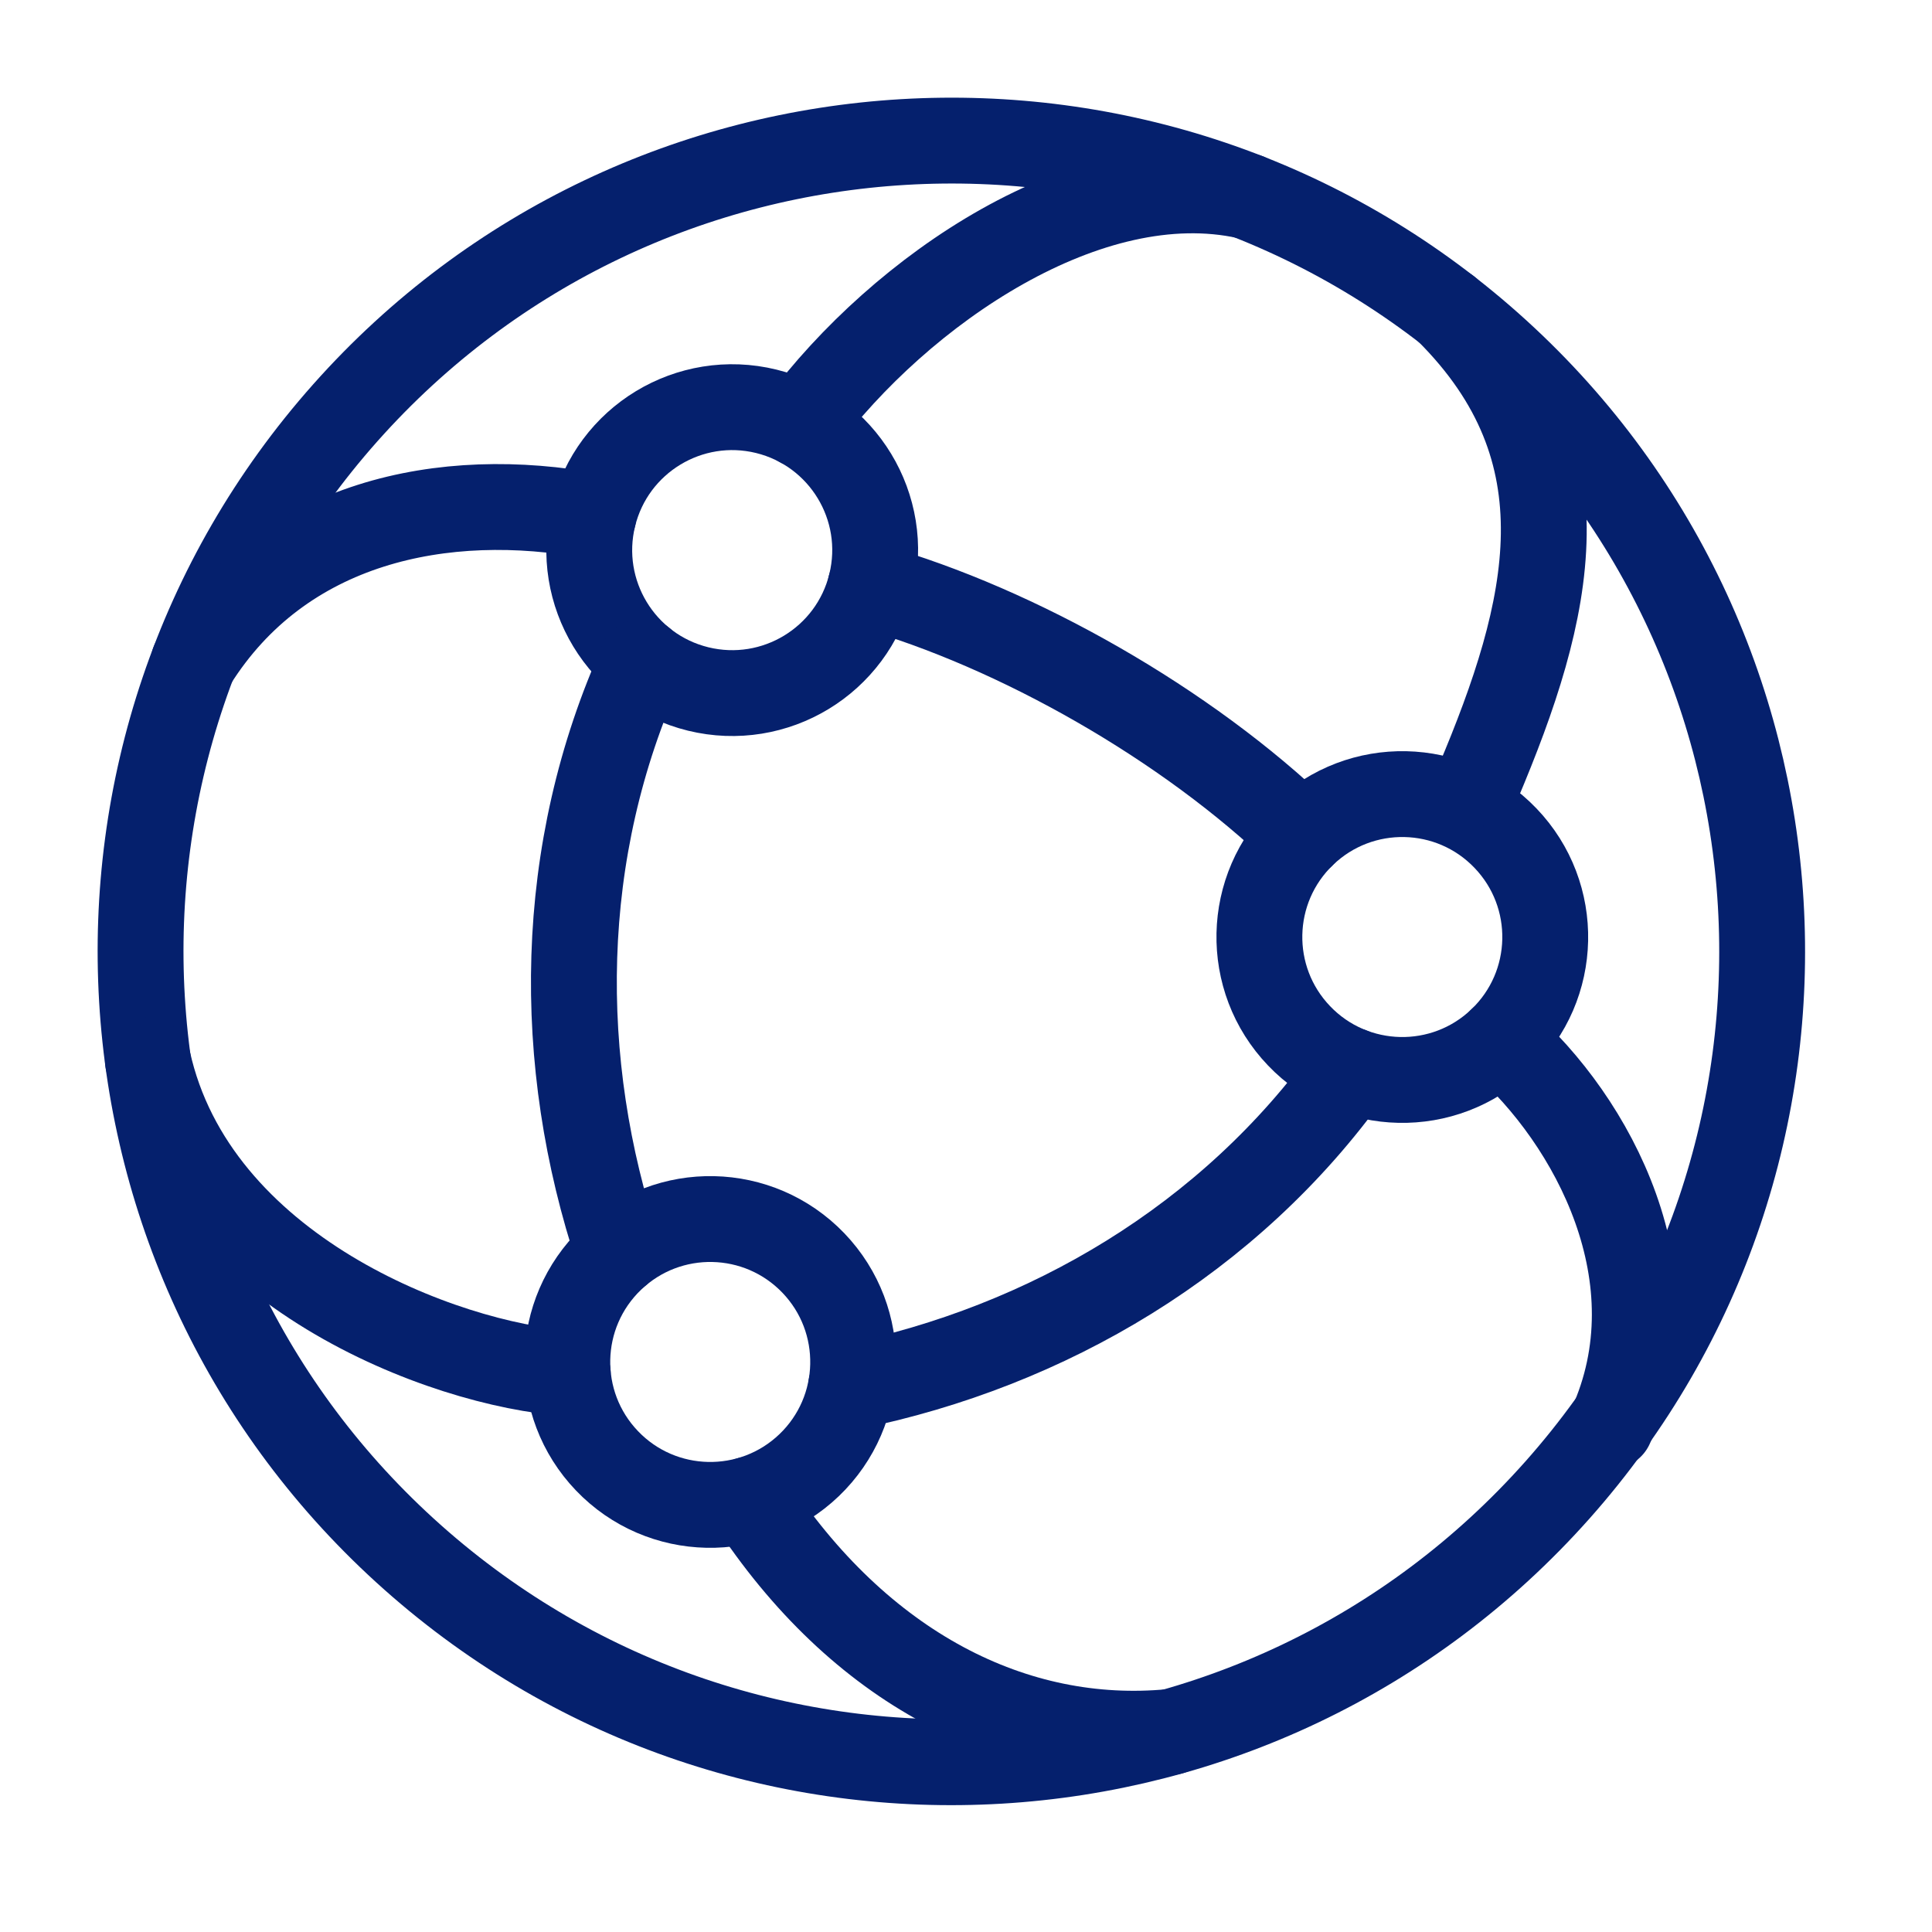
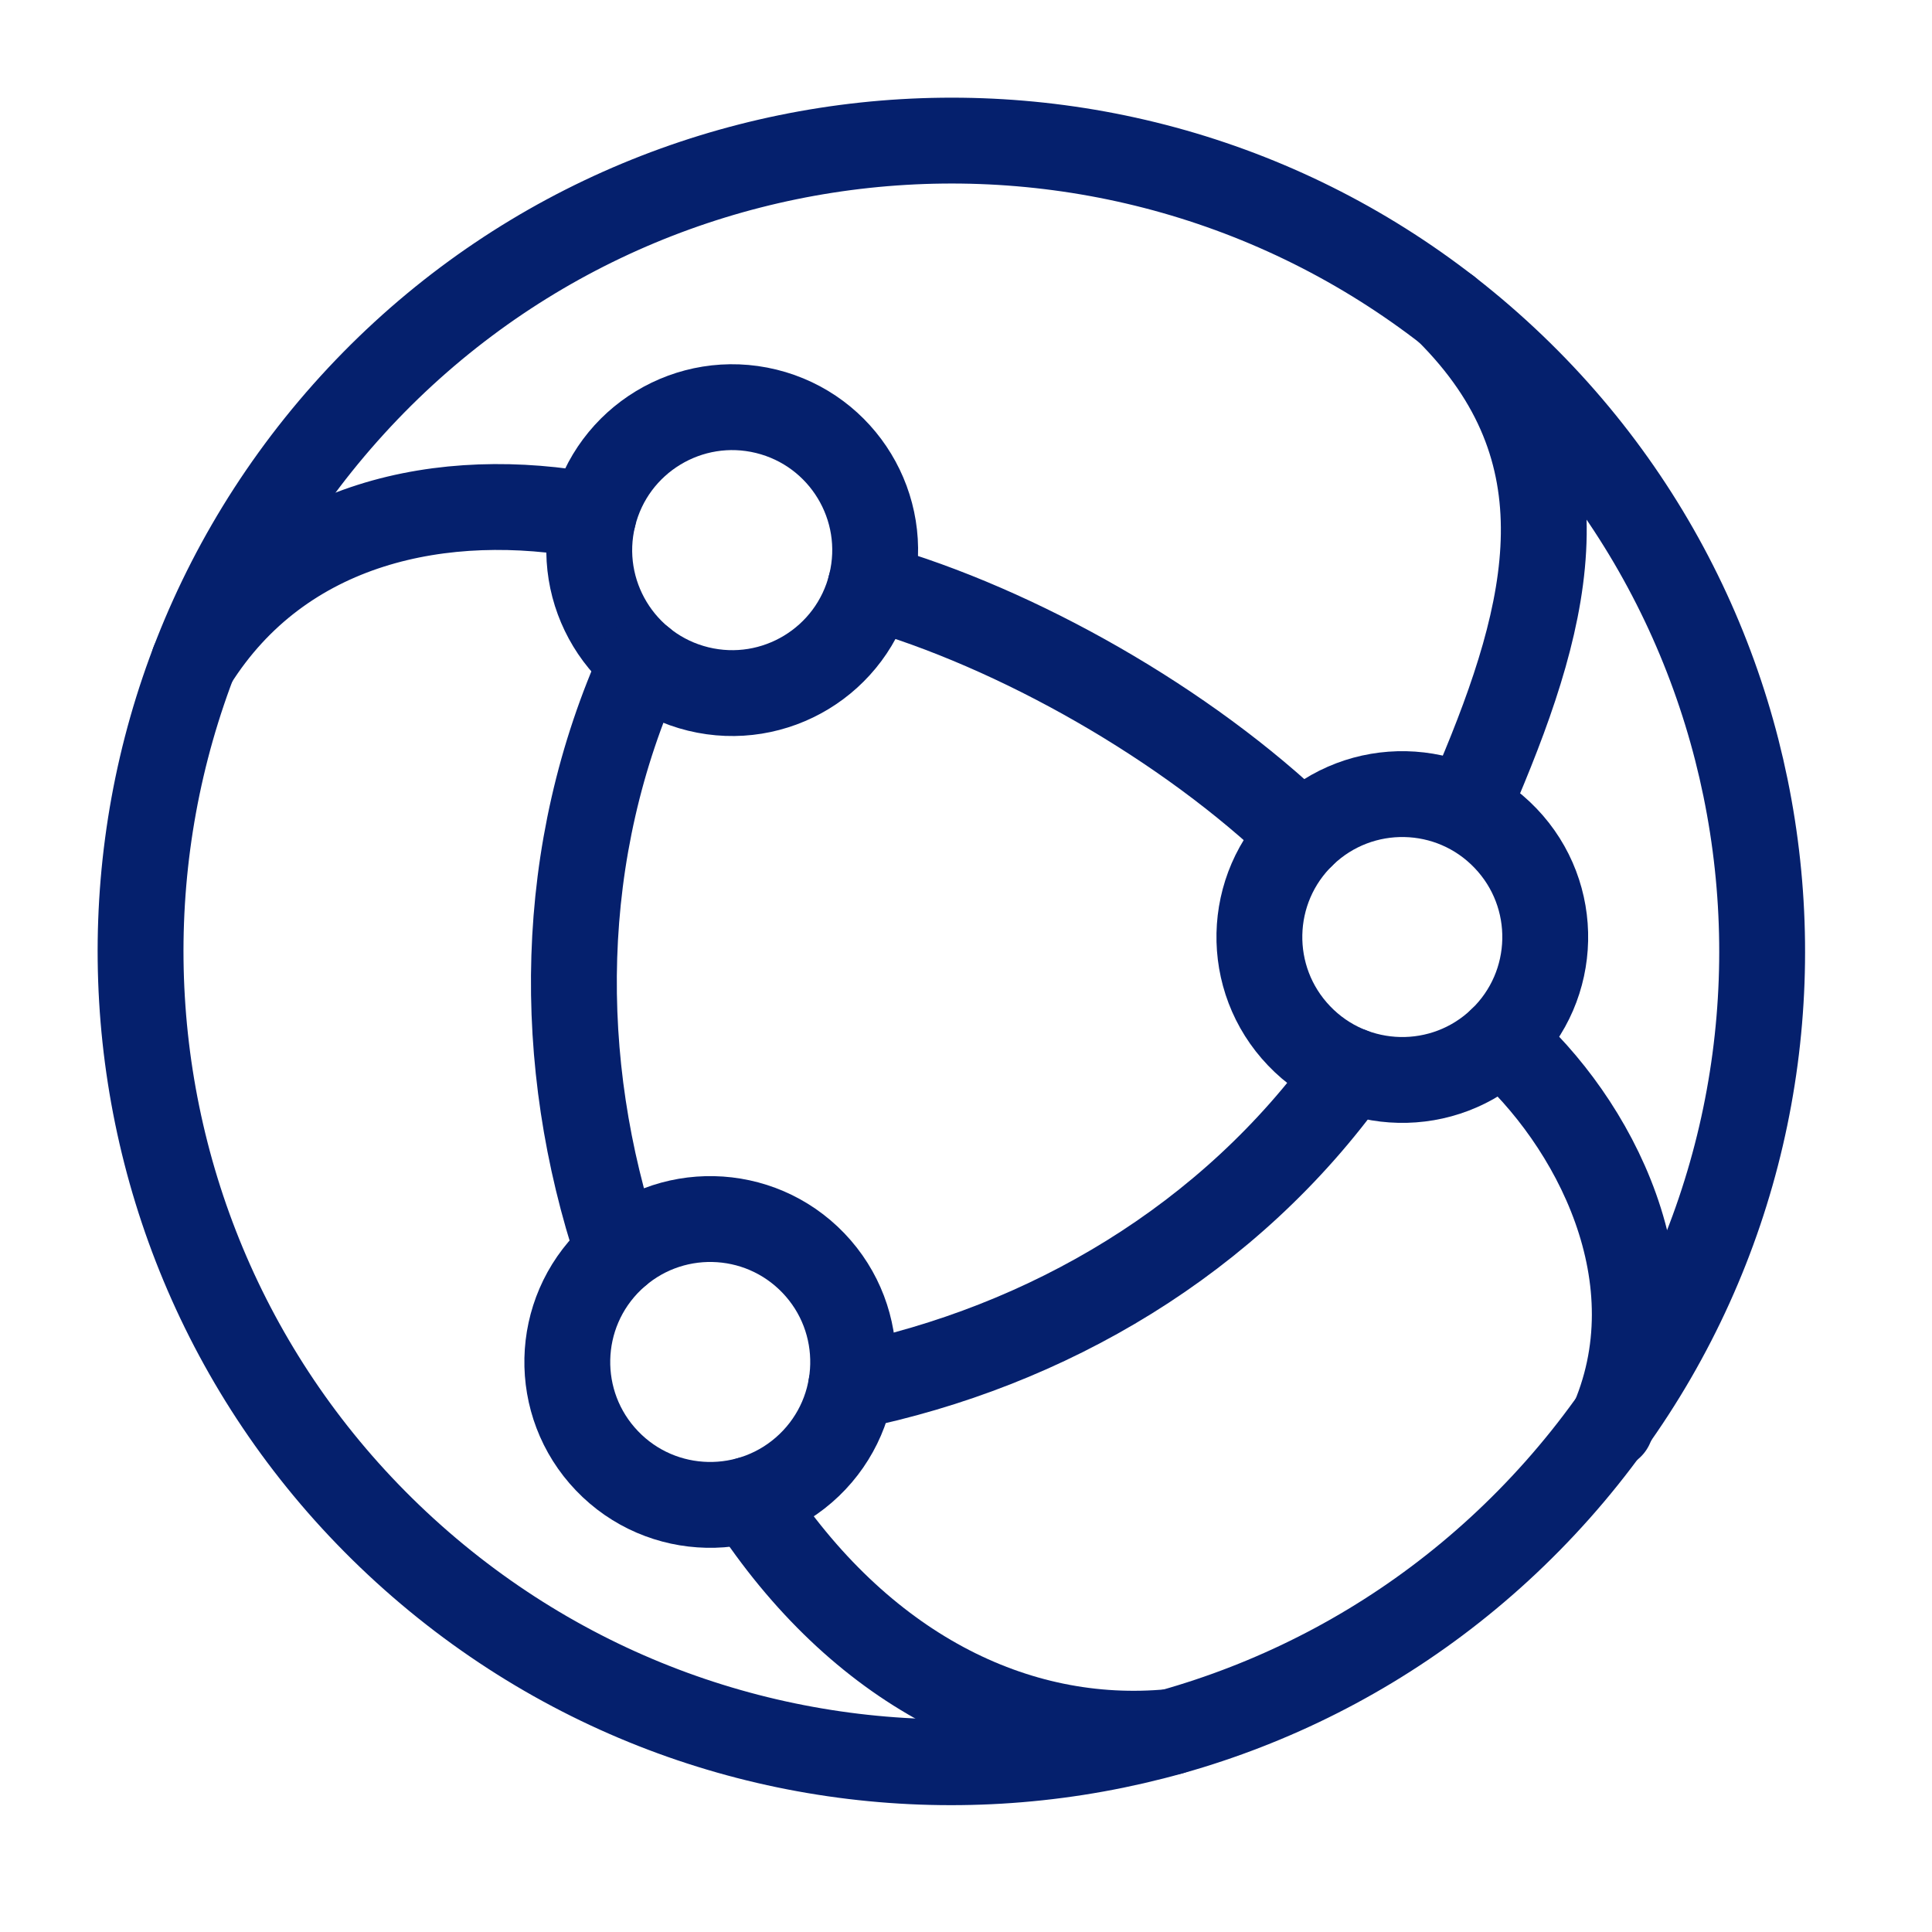
<svg xmlns="http://www.w3.org/2000/svg" width="73" height="73">
  <path fill="none" stroke="#05206D" stroke-width="3.244" stroke-linecap="round" stroke-linejoin="round" transform="translate(5.311 5.312)" d="M50.982 7.733C38.334 -3.504 18.97 -2.359 7.733 10.289C-3.503 22.939 -2.361 42.302 10.289 53.541C22.939 64.778 42.302 63.633 53.539 50.985C64.776 38.334 63.631 18.97 50.982 7.733Z" fill-rule="evenodd" />
  <path fill="none" stroke="#05206D" stroke-width="3.244" stroke-linecap="round" stroke-linejoin="round" transform="translate(21.435 46.061)" d="M1.502 9.138C3.564 11.29 6.983 11.363 9.137 9.301C11.291 7.237 11.364 3.819 9.302 1.665C7.237 -0.489 3.819 -0.563 1.665 1.501C-0.489 3.566 -0.563 6.984 1.502 9.138Z" fill-rule="evenodd" />
  <path fill="none" stroke="#05206D" stroke-width="3.244" stroke-linecap="round" stroke-linejoin="round" transform="translate(47.585 30.005)" d="M1.502 9.136C3.564 11.29 6.984 11.364 9.137 9.299C11.291 7.237 11.364 3.817 9.3 1.665C7.237 -0.49 3.819 -0.563 1.665 1.501C-0.489 3.564 -0.563 6.982 1.502 9.136Z" fill-rule="evenodd" />
  <path fill="none" stroke="#05206D" stroke-width="3.244" stroke-linecap="round" stroke-linejoin="round" transform="translate(28.314 56.659)" d="M0 0C4.164 6.4 10.044 9.345 15.936 8.781" fill-rule="evenodd" />
  <path fill="none" stroke="#05206D" stroke-width="3.244" stroke-linecap="round" stroke-linejoin="round" transform="translate(22.264 15.385)" d="M4.117 10.648C1.22 9.938 -0.552 7.013 0.156 4.117C0.866 1.22 3.793 -0.554 6.689 0.156C9.584 0.867 11.358 3.79 10.648 6.687C9.937 9.584 7.014 11.356 4.117 10.648Z" fill-rule="evenodd" />
  <path fill="none" stroke="#05206D" stroke-width="3.244" stroke-linecap="round" stroke-linejoin="round" transform="translate(7.318 19.157)" d="M41.874 12.405C37.52 8.201 31.124 4.573 25.573 2.993M53.539 34.73C56.077 29.151 52.877 23.191 49.403 20.148M0 5.865C3.335 0.534 9.462 -0.712 15.101 0.345" fill-rule="evenodd" />
  <path fill="none" stroke="#05206D" stroke-width="3.244" stroke-linecap="round" stroke-linejoin="round" transform="translate(32.156 11.718)" d="M23.676 17.89C26.473 11.276 27.921 5.347 22.54 0M0 40.682C7.42 39.164 14.31 35.129 18.884 28.727" fill-rule="evenodd" />
-   <path fill="none" stroke="#05206D" stroke-width="3.244" stroke-linecap="round" stroke-linejoin="round" transform="translate(21.684 7.193)" d="M8.563 8.849C12.361 3.745 19.469 -1.104 25.437 0.221M1.68 40.13C-0.716 32.944 -0.667 24.962 2.591 17.796" fill-rule="evenodd" />
-   <path fill="none" stroke="#05206D" stroke-width="3.244" stroke-linecap="round" stroke-linejoin="round" transform="translate(5.59 40.075)" d="M15.862 11.811C11.183 11.491 1.756 7.945 0 0" fill-rule="evenodd" />
+   <path fill="none" stroke="#05206D" stroke-width="3.244" stroke-linecap="round" stroke-linejoin="round" transform="translate(21.684 7.193)" d="M8.563 8.849M1.68 40.13C-0.716 32.944 -0.667 24.962 2.591 17.796" fill-rule="evenodd" />
</svg>